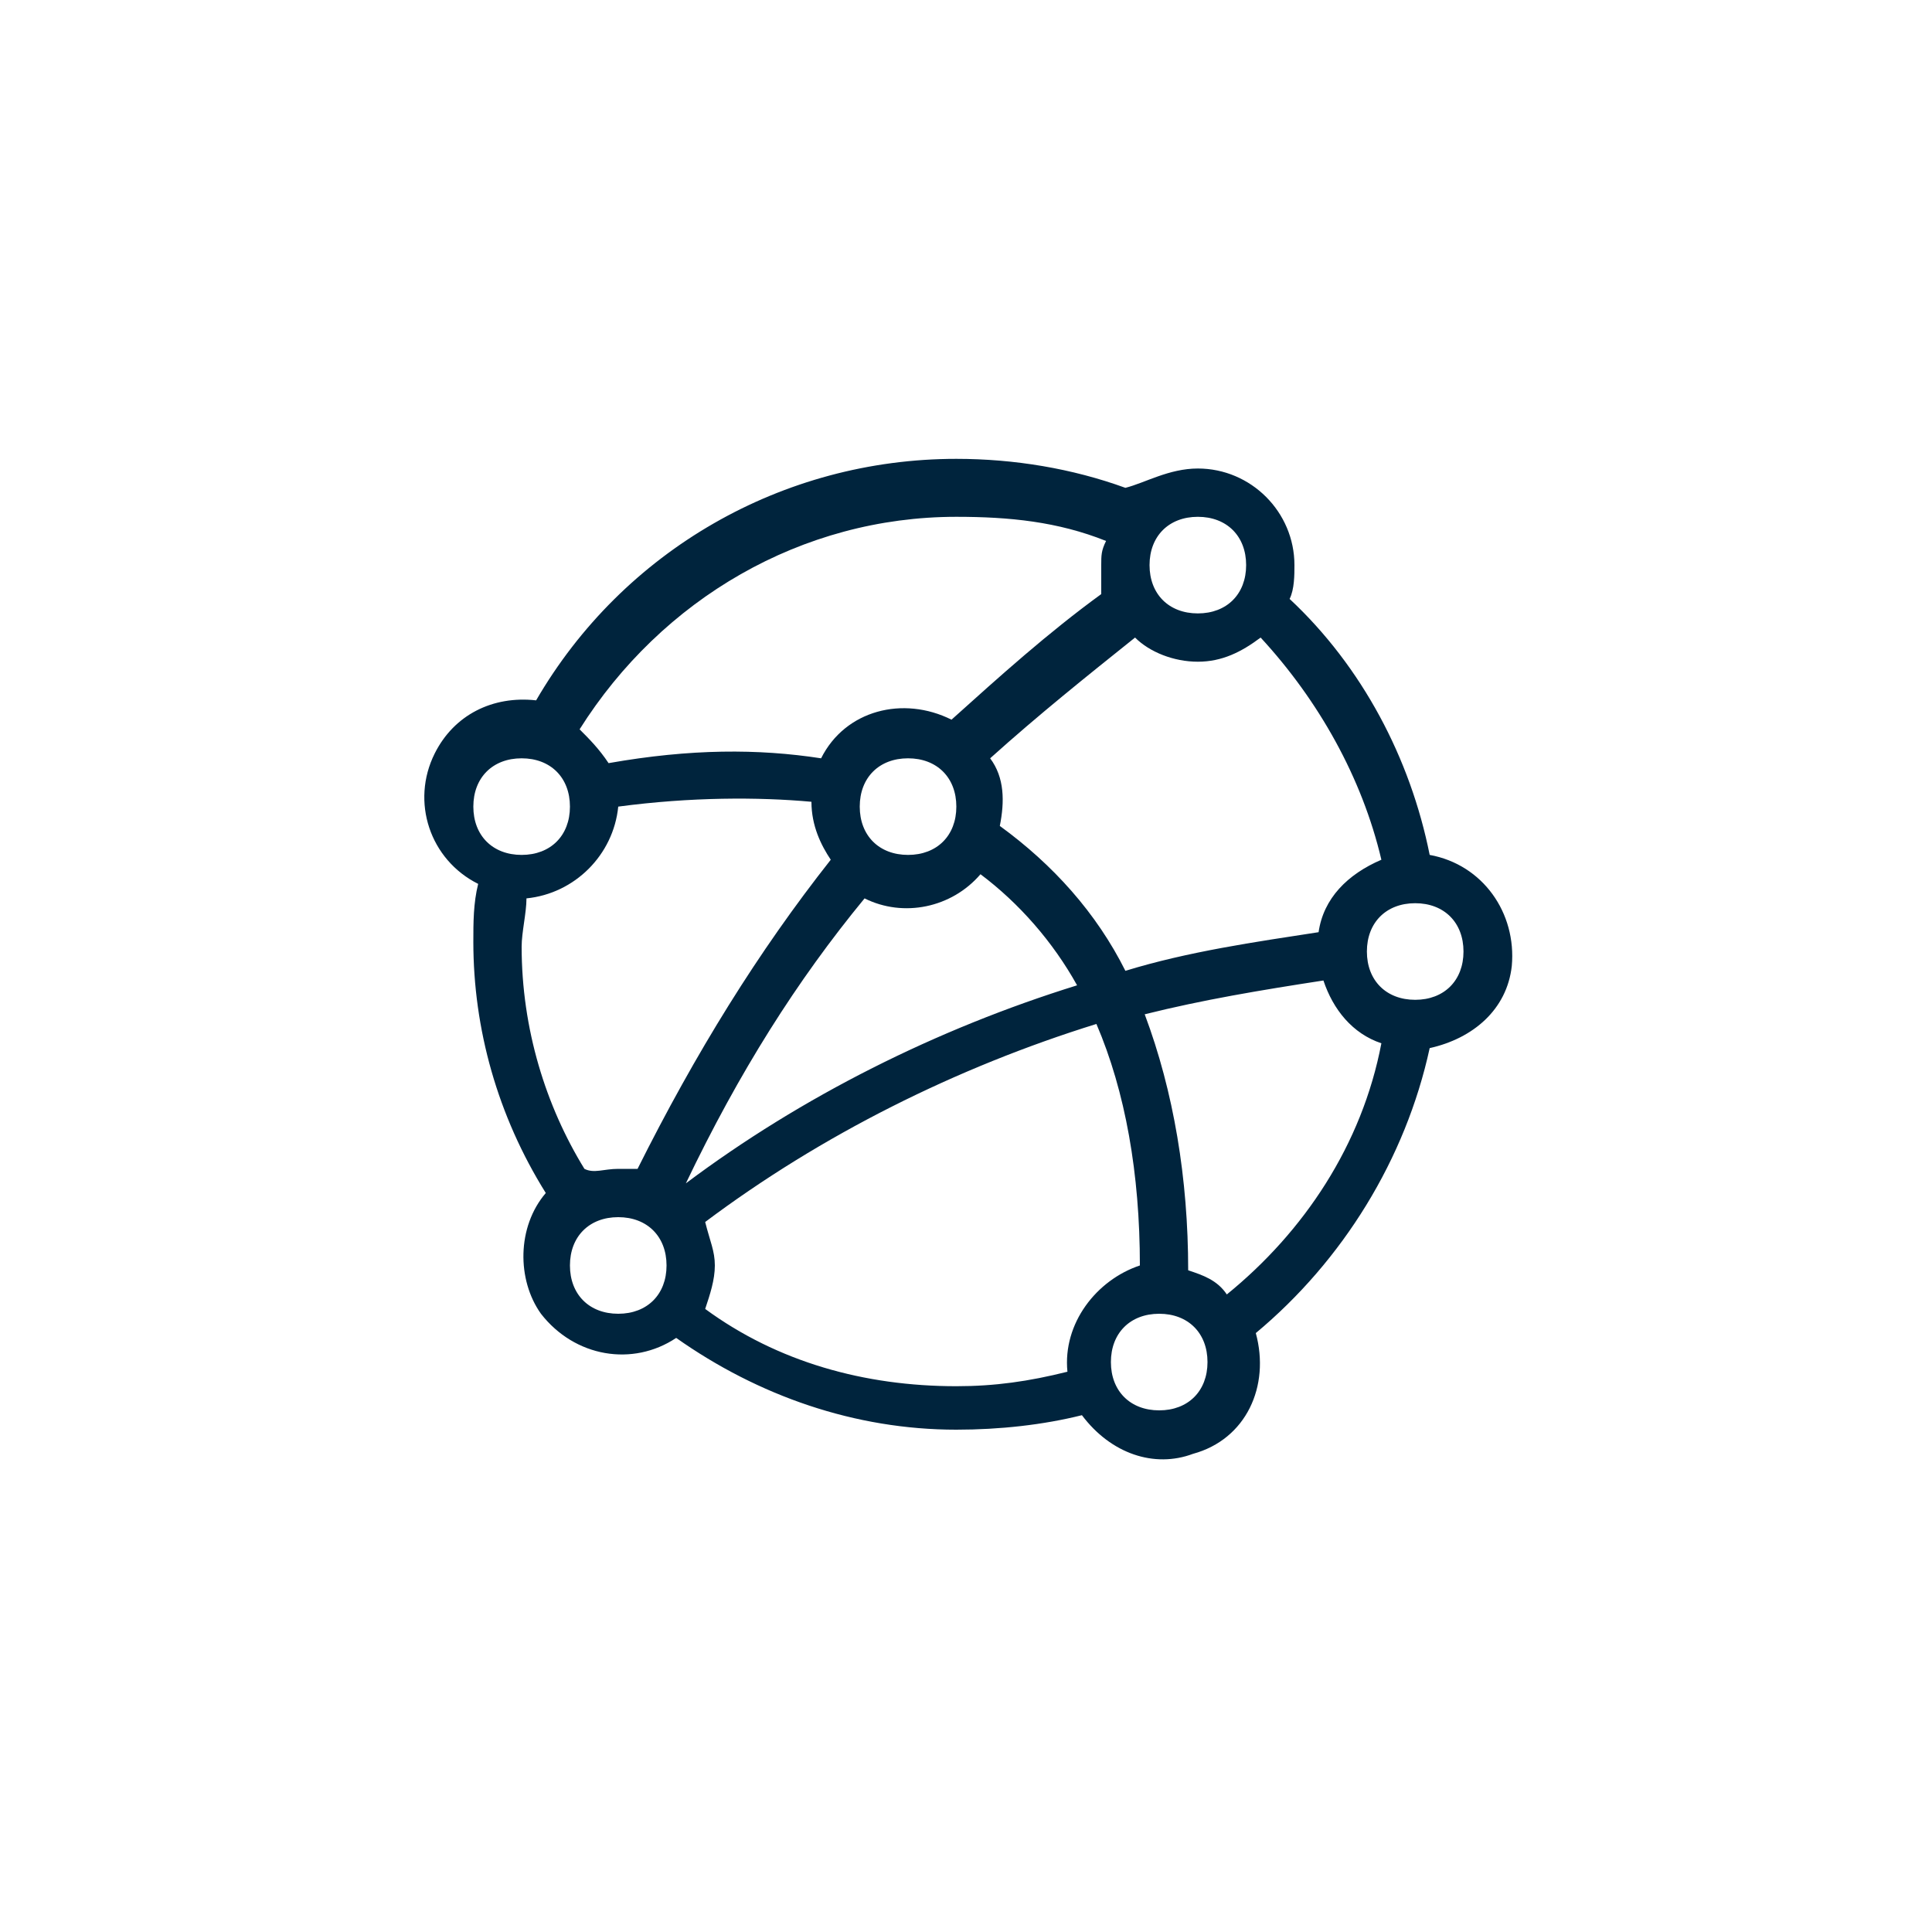
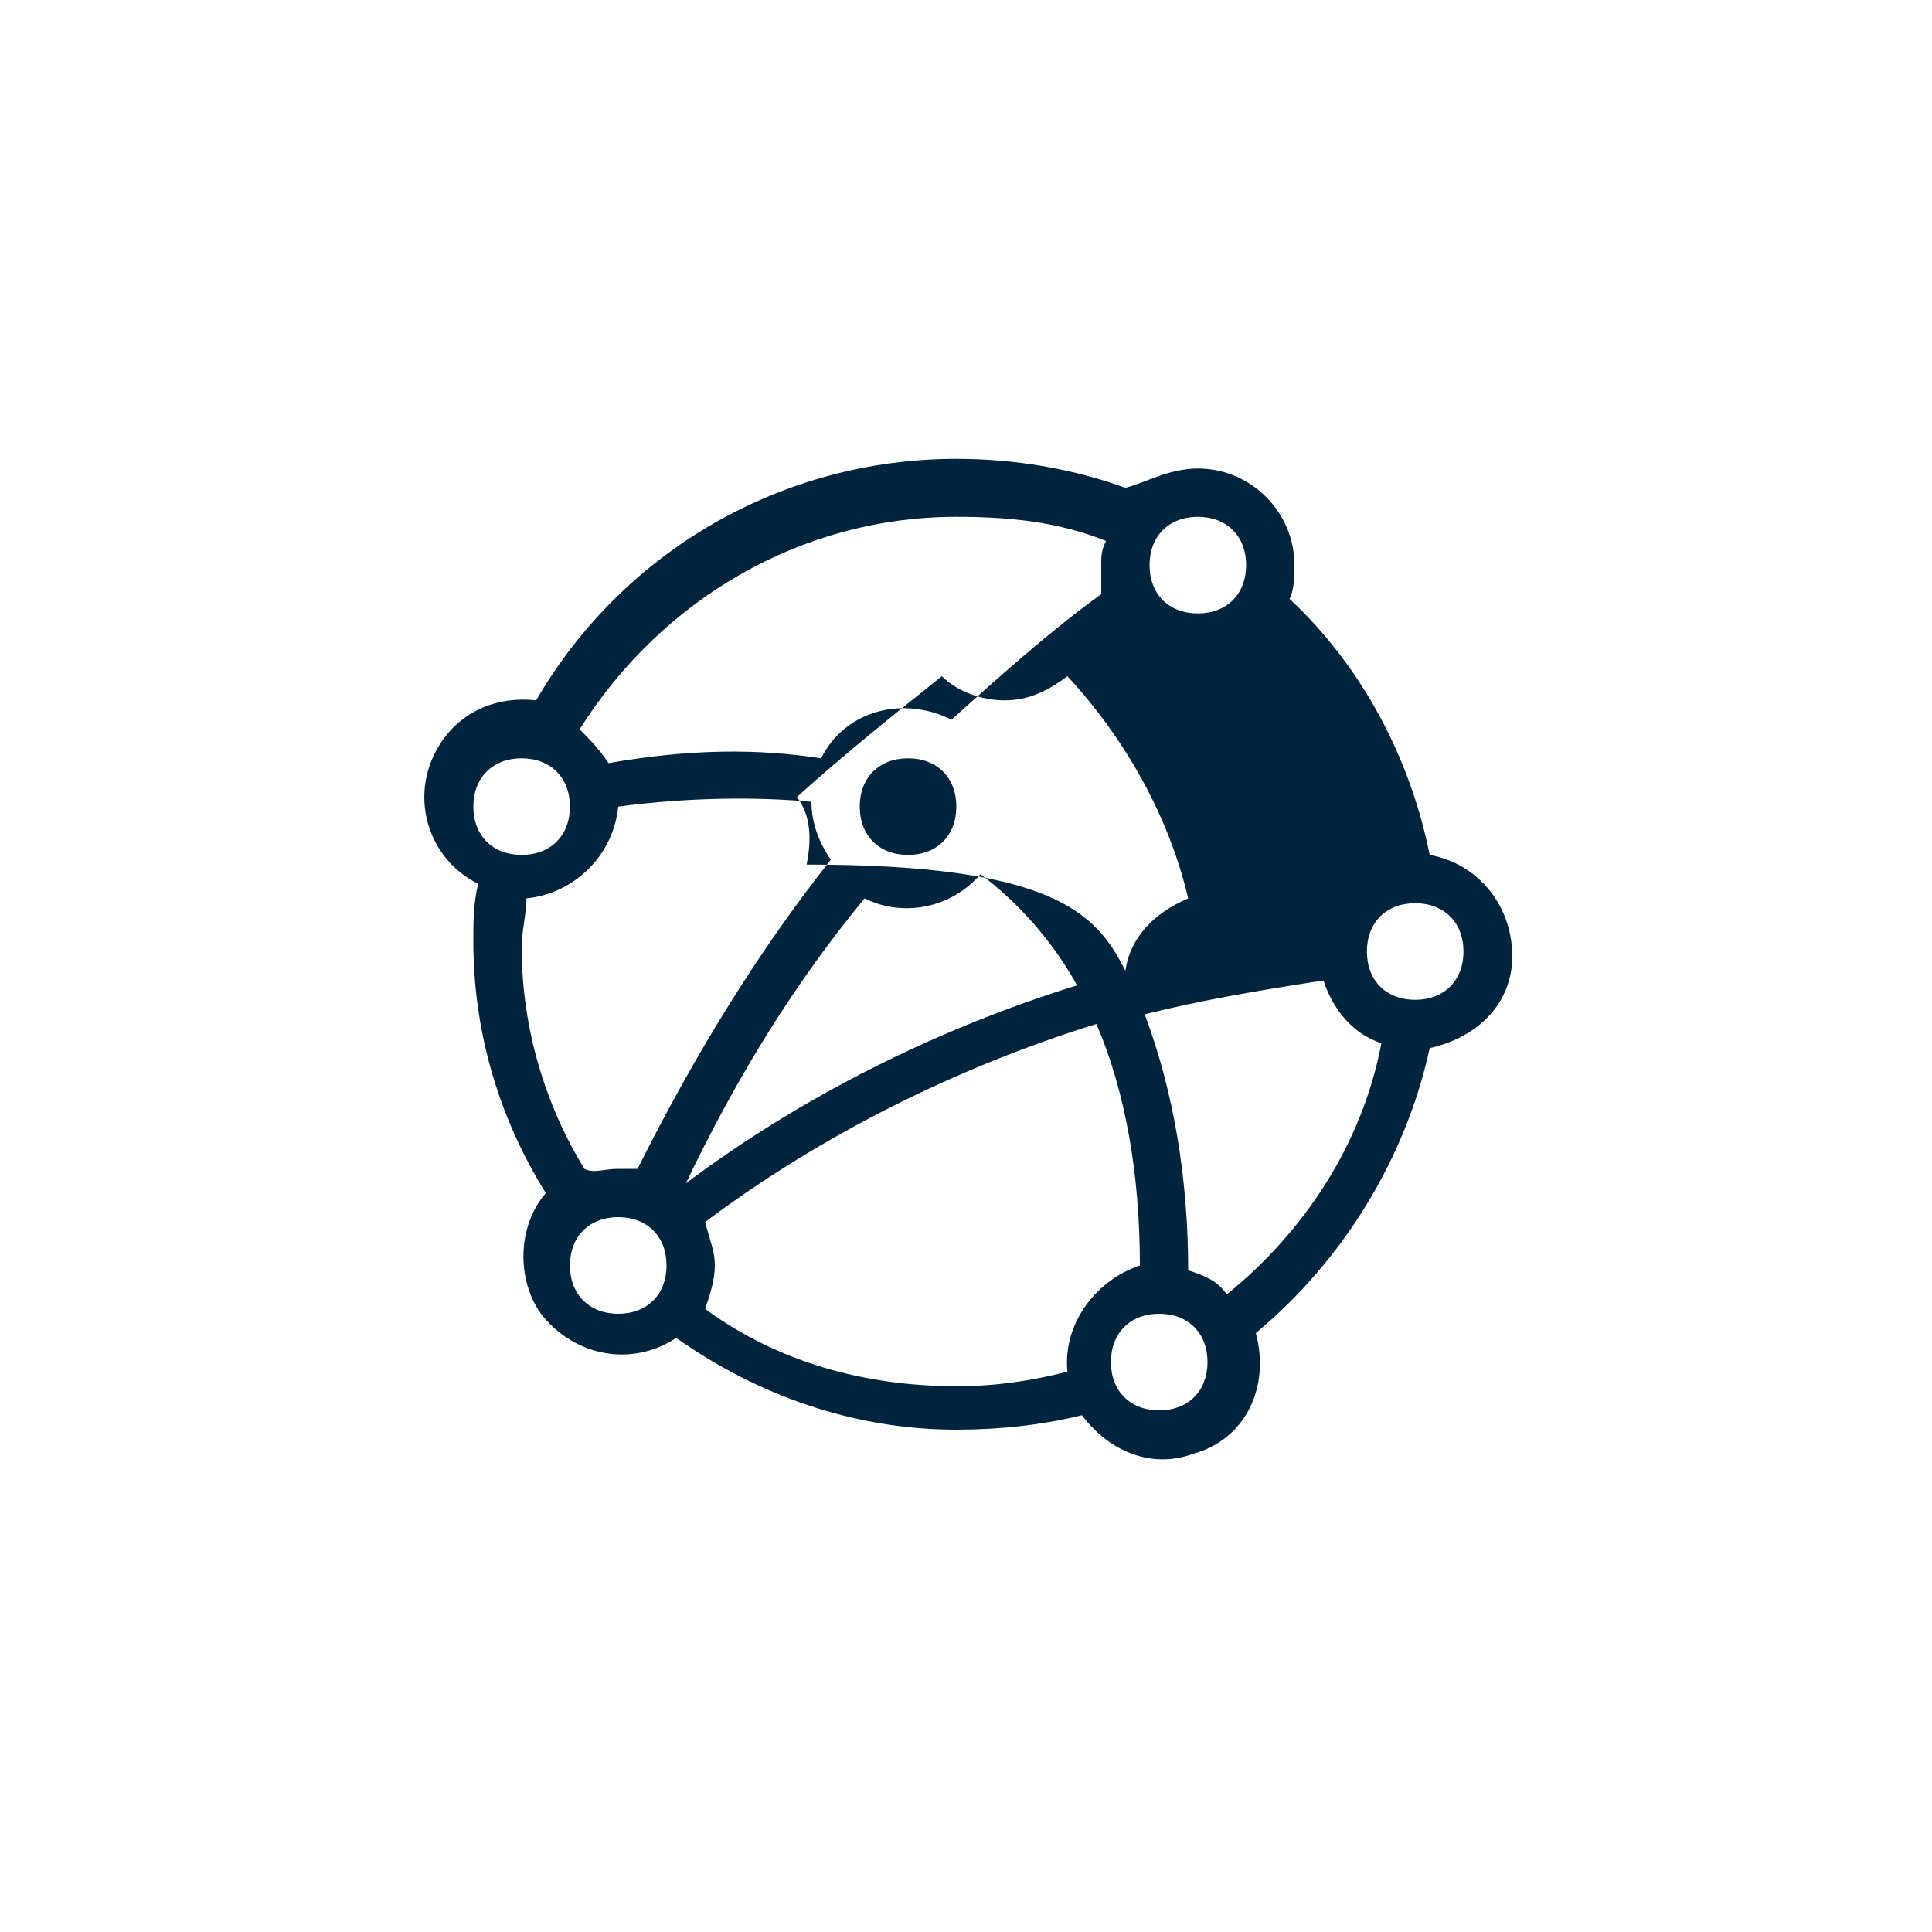
<svg xmlns="http://www.w3.org/2000/svg" version="1.1" id="outlined" x="0px" y="0px" viewBox="0 0 40 40" style="enable-background:new 0 0 40 40;" xml:space="preserve">
  <style type="text/css">
	.st0{fill:#00243D;}
</style>
-   <path class="st0" d="M24.8,9.7c1.1,0,2,0.9,2,2c0,0.2,0,0.5-0.1,0.7c1.5,1.4,2.5,3.3,2.9,5.3c1.1,0.2,1.8,1.2,1.7,2.3  c-0.1,0.9-0.8,1.5-1.7,1.7c-0.5,2.3-1.8,4.4-3.6,5.9c0.3,1.1-0.2,2.2-1.3,2.5c-0.8,0.3-1.7,0-2.3-0.8c-0.8,0.2-1.7,0.3-2.6,0.3  c-2.1,0-4.1-0.7-5.8-1.9c-0.9,0.6-2.1,0.4-2.8-0.5c-0.5-0.7-0.5-1.8,0.1-2.5c-1-1.6-1.5-3.4-1.5-5.2c0-0.4,0-0.8,0.1-1.2  c-1-0.5-1.4-1.7-0.9-2.7c0.4-0.8,1.2-1.2,2.1-1.1c1.8-3.1,5.1-5,8.7-5c1.2,0,2.4,0.2,3.5,0.6C23.7,10,24.2,9.7,24.8,9.7z M14.2,24.5  c2.4-1.8,5.2-3.2,8.1-4.1c-0.5-0.9-1.2-1.7-2-2.3c-0.6,0.7-1.6,0.9-2.4,0.5C16.5,20.3,15.3,22.2,14.2,24.5z M24.8,12.7  c0.6,0,1-0.4,1-1c0-0.6-0.4-1-1-1s-1,0.4-1,1C23.8,12.3,24.2,12.7,24.8,12.7z M29.3,20.7c0.6,0,1-0.4,1-1c0-0.6-0.4-1-1-1  s-1,0.4-1,1C28.3,20.3,28.7,20.7,29.3,20.7z M24,29.2c0.6,0,1-0.4,1-1s-0.4-1-1-1c-0.6,0-1,0.4-1,1S23.4,29.2,24,29.2z M12.8,27.2  c0.6,0,1-0.4,1-1s-0.4-1-1-1c-0.6,0-1,0.4-1,1S12.2,27.2,12.8,27.2z M18.8,17.7c0.6,0,1-0.4,1-1c0-0.6-0.4-1-1-1c-0.6,0-1,0.4-1,1  C17.8,17.3,18.2,17.7,18.8,17.7z M10.8,17.7c0.6,0,1-0.4,1-1c0-0.6-0.4-1-1-1c-0.6,0-1,0.4-1,1C9.8,17.3,10.2,17.7,10.8,17.7z   M12.8,24.2c0.1,0,0.3,0,0.4,0c1.2-2.4,2.5-4.5,4-6.4c-0.2-0.3-0.4-0.7-0.4-1.2c-1.1-0.1-2.5-0.1-4,0.1c-0.1,1-0.9,1.8-1.9,1.9  c0,0.3-0.1,0.7-0.1,1c0,1.7,0.5,3.3,1.3,4.6C12.3,24.3,12.5,24.2,12.8,24.2z M14.8,26.2c0,0.3-0.1,0.6-0.2,0.9  c1.5,1.1,3.3,1.6,5.2,1.6c0.8,0,1.5-0.1,2.3-0.3c-0.1-1,0.6-1.9,1.5-2.2c0-1.9-0.3-3.6-0.9-5c-2.9,0.9-5.7,2.3-8.1,4.1  C14.7,25.7,14.8,25.9,14.8,26.2L14.8,26.2z M23.7,21c0.6,1.6,0.9,3.4,0.9,5.3c0.3,0.1,0.6,0.2,0.8,0.5c1.6-1.3,2.8-3.1,3.2-5.2  c-0.6-0.2-1-0.7-1.2-1.3C26.1,20.5,24.9,20.7,23.7,21L23.7,21z M23.3,20.1c1.3-0.4,2.7-0.6,4-0.8c0.1-0.7,0.6-1.2,1.3-1.5  c-0.4-1.7-1.3-3.3-2.5-4.6c-0.4,0.3-0.8,0.5-1.3,0.5c-0.5,0-1-0.2-1.3-0.5c-1,0.8-2,1.6-3,2.5c0.3,0.4,0.3,0.9,0.2,1.4  C21.8,17.9,22.7,18.9,23.3,20.1z M22.8,11.7c0-0.2,0-0.3,0.1-0.5c-1-0.4-2-0.5-3.1-0.5c-3.2,0-6.1,1.7-7.8,4.4  c0.2,0.2,0.4,0.4,0.6,0.7c1.7-0.3,3.1-0.3,4.4-0.1c0.5-1,1.7-1.3,2.7-0.8c0,0,0,0,0,0c1-0.9,2-1.8,3.1-2.6  C22.8,12.2,22.8,12,22.8,11.7z" />
+   <path class="st0" d="M24.8,9.7c1.1,0,2,0.9,2,2c0,0.2,0,0.5-0.1,0.7c1.5,1.4,2.5,3.3,2.9,5.3c1.1,0.2,1.8,1.2,1.7,2.3  c-0.1,0.9-0.8,1.5-1.7,1.7c-0.5,2.3-1.8,4.4-3.6,5.9c0.3,1.1-0.2,2.2-1.3,2.5c-0.8,0.3-1.7,0-2.3-0.8c-0.8,0.2-1.7,0.3-2.6,0.3  c-2.1,0-4.1-0.7-5.8-1.9c-0.9,0.6-2.1,0.4-2.8-0.5c-0.5-0.7-0.5-1.8,0.1-2.5c-1-1.6-1.5-3.4-1.5-5.2c0-0.4,0-0.8,0.1-1.2  c-1-0.5-1.4-1.7-0.9-2.7c0.4-0.8,1.2-1.2,2.1-1.1c1.8-3.1,5.1-5,8.7-5c1.2,0,2.4,0.2,3.5,0.6C23.7,10,24.2,9.7,24.8,9.7z M14.2,24.5  c2.4-1.8,5.2-3.2,8.1-4.1c-0.5-0.9-1.2-1.7-2-2.3c-0.6,0.7-1.6,0.9-2.4,0.5C16.5,20.3,15.3,22.2,14.2,24.5z M24.8,12.7  c0.6,0,1-0.4,1-1c0-0.6-0.4-1-1-1s-1,0.4-1,1C23.8,12.3,24.2,12.7,24.8,12.7z M29.3,20.7c0.6,0,1-0.4,1-1c0-0.6-0.4-1-1-1  s-1,0.4-1,1C28.3,20.3,28.7,20.7,29.3,20.7z M24,29.2c0.6,0,1-0.4,1-1s-0.4-1-1-1c-0.6,0-1,0.4-1,1S23.4,29.2,24,29.2z M12.8,27.2  c0.6,0,1-0.4,1-1s-0.4-1-1-1c-0.6,0-1,0.4-1,1S12.2,27.2,12.8,27.2z M18.8,17.7c0.6,0,1-0.4,1-1c0-0.6-0.4-1-1-1c-0.6,0-1,0.4-1,1  C17.8,17.3,18.2,17.7,18.8,17.7z M10.8,17.7c0.6,0,1-0.4,1-1c0-0.6-0.4-1-1-1c-0.6,0-1,0.4-1,1C9.8,17.3,10.2,17.7,10.8,17.7z   M12.8,24.2c0.1,0,0.3,0,0.4,0c1.2-2.4,2.5-4.5,4-6.4c-0.2-0.3-0.4-0.7-0.4-1.2c-1.1-0.1-2.5-0.1-4,0.1c-0.1,1-0.9,1.8-1.9,1.9  c0,0.3-0.1,0.7-0.1,1c0,1.7,0.5,3.3,1.3,4.6C12.3,24.3,12.5,24.2,12.8,24.2z M14.8,26.2c0,0.3-0.1,0.6-0.2,0.9  c1.5,1.1,3.3,1.6,5.2,1.6c0.8,0,1.5-0.1,2.3-0.3c-0.1-1,0.6-1.9,1.5-2.2c0-1.9-0.3-3.6-0.9-5c-2.9,0.9-5.7,2.3-8.1,4.1  C14.7,25.7,14.8,25.9,14.8,26.2L14.8,26.2z M23.7,21c0.6,1.6,0.9,3.4,0.9,5.3c0.3,0.1,0.6,0.2,0.8,0.5c1.6-1.3,2.8-3.1,3.2-5.2  c-0.6-0.2-1-0.7-1.2-1.3C26.1,20.5,24.9,20.7,23.7,21L23.7,21z M23.3,20.1c0.1-0.7,0.6-1.2,1.3-1.5  c-0.4-1.7-1.3-3.3-2.5-4.6c-0.4,0.3-0.8,0.5-1.3,0.5c-0.5,0-1-0.2-1.3-0.5c-1,0.8-2,1.6-3,2.5c0.3,0.4,0.3,0.9,0.2,1.4  C21.8,17.9,22.7,18.9,23.3,20.1z M22.8,11.7c0-0.2,0-0.3,0.1-0.5c-1-0.4-2-0.5-3.1-0.5c-3.2,0-6.1,1.7-7.8,4.4  c0.2,0.2,0.4,0.4,0.6,0.7c1.7-0.3,3.1-0.3,4.4-0.1c0.5-1,1.7-1.3,2.7-0.8c0,0,0,0,0,0c1-0.9,2-1.8,3.1-2.6  C22.8,12.2,22.8,12,22.8,11.7z" />
</svg>